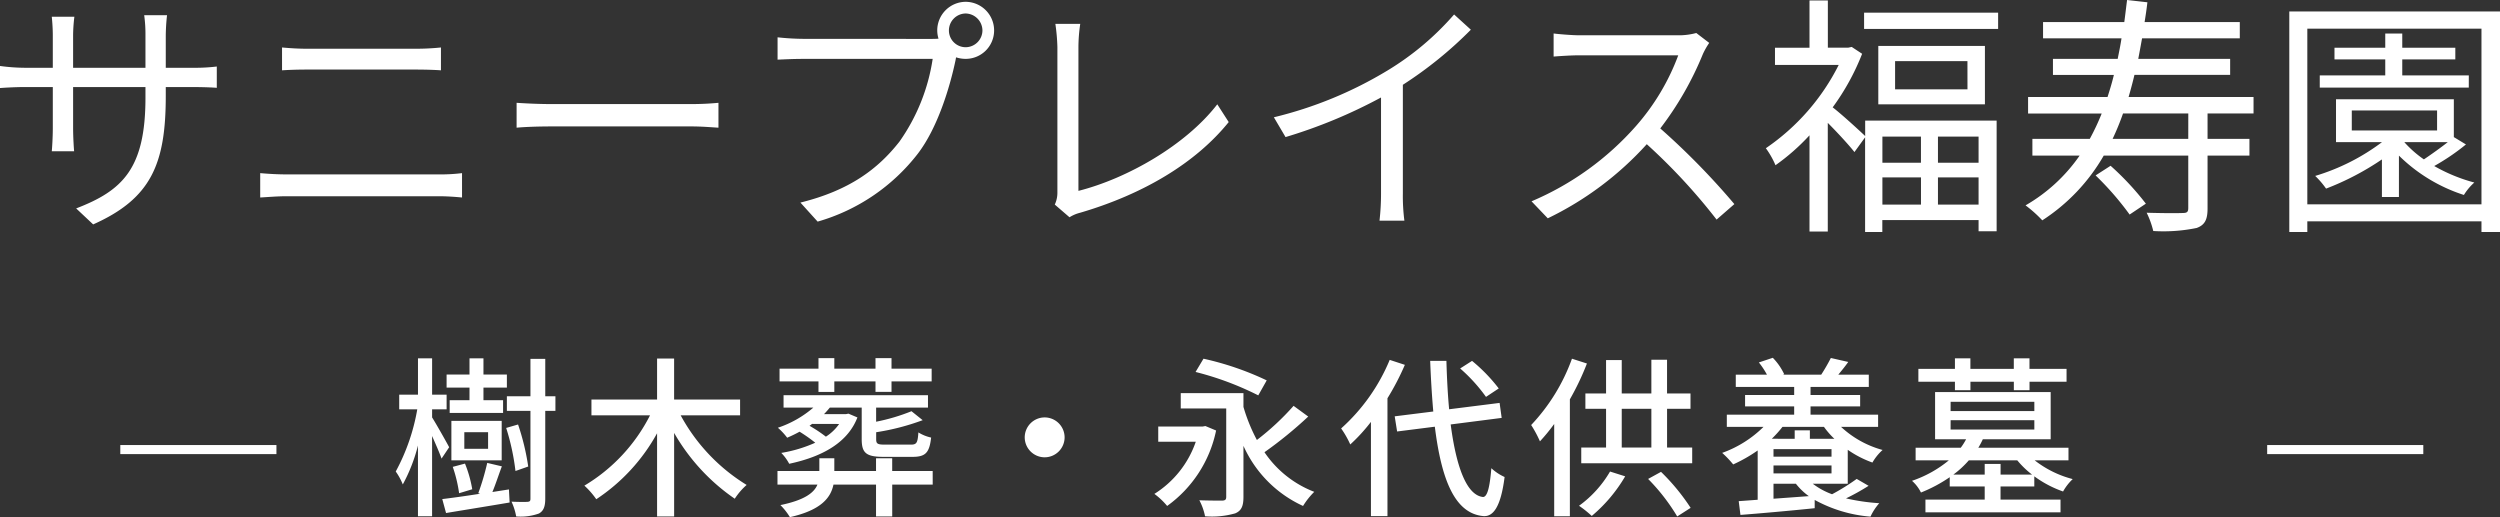
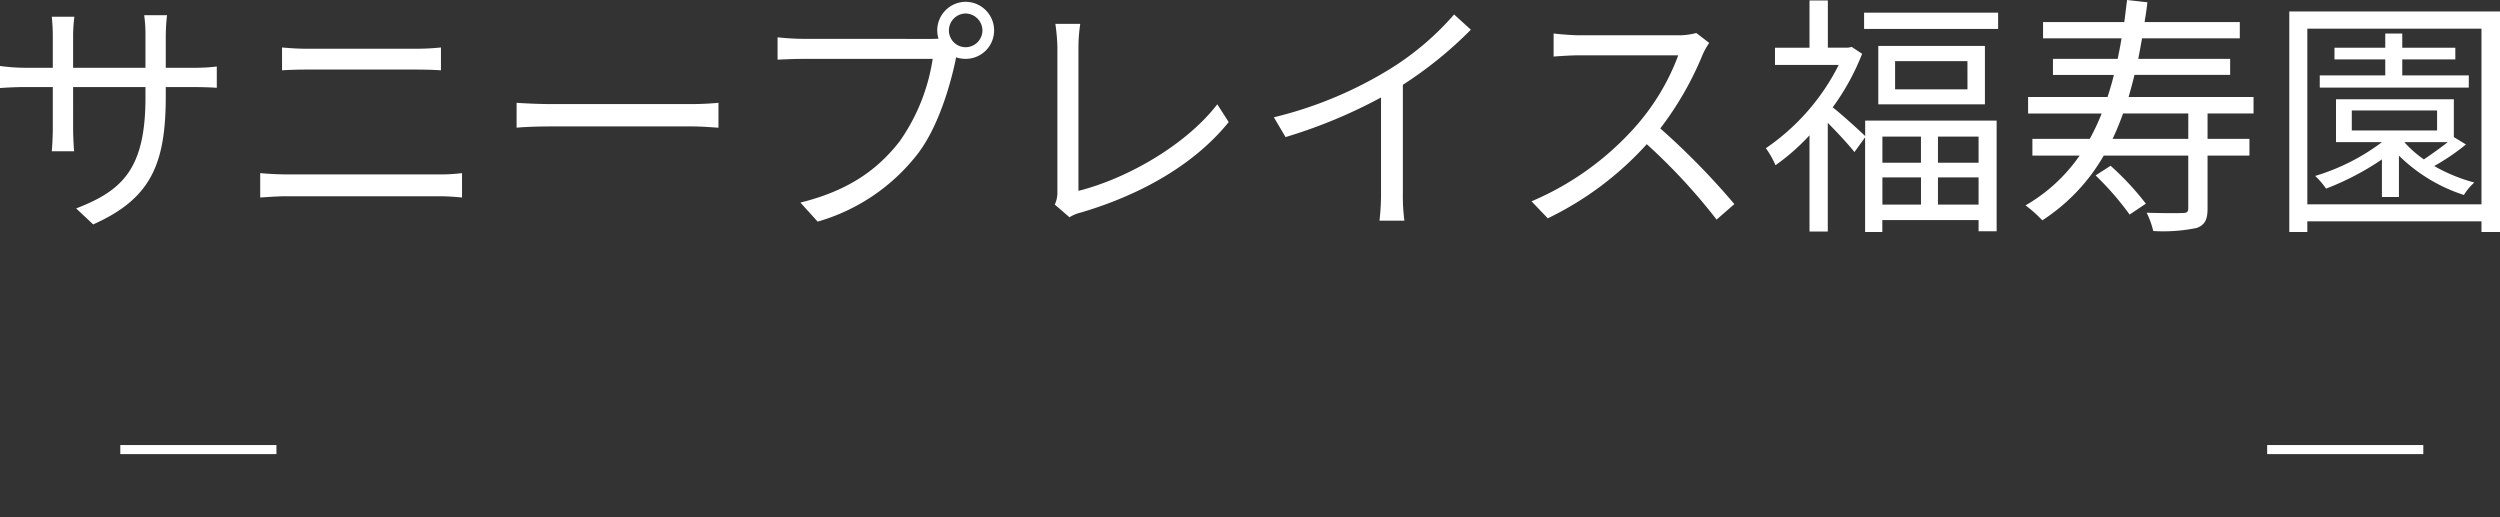
<svg xmlns="http://www.w3.org/2000/svg" width="275.744" height="57.041" viewBox="0 0 275.744 57.041">
  <rect x="0" y="0" width="275.744" height="57.041" fill="#333333" stroke="none" />
  <g id="ft_logo" transform="translate(-369.876 -17.536)">
    <path id="Path_103008" data-name="Path 103008" d="M-119.84-15.988v-3.5a21.228,21.228,0,0,1,.14-2.3h-2.52a15.61,15.61,0,0,1,.14,2.3v3.5h-7.98v-3.584a17.283,17.283,0,0,1,.14-2.044h-2.492c.028.28.112,1.148.112,2.044v3.584h-3a20.66,20.66,0,0,1-2.828-.2v2.436c.336-.028,1.6-.112,2.828-.112h3v4.536c0,1.064-.084,2.268-.112,2.548h2.464c-.028-.28-.112-1.512-.112-2.548V-13.86h7.98v1.176c0,7.84-2.548,10.248-7.644,12.208l1.876,1.764c6.412-2.856,8.008-6.692,8.008-14.168v-.98h3.08c1.232,0,2.268.056,2.548.084v-2.352a19.636,19.636,0,0,1-2.548.14ZM-109.424-1.68c.952-.056,1.932-.14,2.94-.14h16.772c.756,0,1.708.056,2.548.14V-4.368a19.167,19.167,0,0,1-2.548.14h-16.772c-1.008,0-1.988-.056-2.94-.14Zm2.408-14.028q1.3-.084,2.772-.084H-92.26c.924,0,1.988.028,2.772.084v-2.52a26.9,26.9,0,0,1-2.772.14h-12.012c-.9,0-1.848-.056-2.744-.14ZM-81.144-9.38c.868-.084,2.352-.14,3.892-.14H-61.88c1.26,0,2.436.112,3,.14v-2.744c-.616.056-1.624.14-3.024.14H-77.252c-1.568,0-3.052-.084-3.892-.14Zm49.532-8.876A1.846,1.846,0,0,1-33.46-20.1a1.87,1.87,0,0,1,1.848-1.876A1.889,1.889,0,0,1-29.764-20.1,1.864,1.864,0,0,1-31.612-18.256ZM-49.56-19.18a27.892,27.892,0,0,1-2.8-.168v2.464c.7-.028,1.68-.084,2.772-.084h14.336A21.3,21.3,0,0,1-38.92-7.84c-2.352,3-5.488,5.376-10.92,6.72l1.9,2.1A21.434,21.434,0,0,0-36.9-6.5c2.212-2.884,3.556-7.392,4.172-10.332l.056-.308a3.385,3.385,0,0,0,1.064.168A3.131,3.131,0,0,0-28.476-20.1a3.155,3.155,0,0,0-3.136-3.164A3.155,3.155,0,0,0-34.748-20.1a3.155,3.155,0,0,0,.14.9c-.336.028-.644.028-.924.028ZM-20.16.5A3.993,3.993,0,0,1-18.984,0C-12.012-2.044-6.244-5.488-2.6-10l-1.26-1.96c-3.472,4.508-9.968,8.2-15.316,9.548V-18.284a18.107,18.107,0,0,1,.2-2.548h-2.744a21.579,21.579,0,0,1,.224,2.548V-2.268A3.084,3.084,0,0,1-21.784-.9ZM22.26-21.868A30.893,30.893,0,0,1,14.9-15.68,44.194,44.194,0,0,1,2.38-10.528L3.668-8.344A56,56,0,0,0,14.2-12.712V-2.128a25.974,25.974,0,0,1-.168,3h2.744a21.129,21.129,0,0,1-.168-3V-14.112a43.921,43.921,0,0,0,7.5-6.076Zm26.712,2.044a7.459,7.459,0,0,1-2.1.252H36.064c-.84,0-2.436-.14-2.828-.2v2.548c.308-.028,1.848-.14,2.828-.14h10.92a24.949,24.949,0,0,1-4.648,7.784A32.018,32.018,0,0,1,30.8-1.26L32.592.616A35.5,35.5,0,0,0,43.512-7.56a64.649,64.649,0,0,1,7.7,8.316l1.96-1.708A80.3,80.3,0,0,0,45-9.3a35.437,35.437,0,0,0,4.7-8.2,8.032,8.032,0,0,1,.7-1.232ZM73.752-8.4v2.884H69.5V-8.4Zm6.356,2.884h-4.48V-8.4h4.48ZM75.628-.9v-3h4.48v3ZM69.5-.9v-3h4.256v3Zm-1.9-7.56c-.644-.616-2.6-2.408-3.584-3.164a25.9,25.9,0,0,0,3.248-5.908l-1.148-.756-.392.084h-2.24v-5.208H61.46V-18.2H57.652v1.9H64.68a24.317,24.317,0,0,1-8.036,9.184,9.339,9.339,0,0,1,1.064,1.876,23.513,23.513,0,0,0,3.752-3.3V2.072h2.016V-9.912c1.036,1.036,2.352,2.464,2.94,3.22l1.176-1.624V2.128h1.9V.812H80.108V2.044H82.1V-10.164h-14.5Zm11.284-5.152H70.9v-3.108h7.98ZM69.048-18.4v6.44h11.76V-18.4ZM67.48-22.064v1.792H82.264v-1.792ZM93.016-4.116A32.588,32.588,0,0,1,96.768.2l1.792-1.2A30.772,30.772,0,0,0,94.668-5.18Zm10.22-4.032H94.892a27.873,27.873,0,0,0,1.148-2.8h7.2Zm7.2-2.8v-1.82H96.656c.224-.784.448-1.6.644-2.436h10.556v-1.764H97.72q.21-1.092.42-2.268h10.78v-1.792H98.42c.112-.7.224-1.428.308-2.184l-2.24-.252c-.112.84-.2,1.652-.308,2.436H87.22v1.792h8.652c-.112.784-.28,1.54-.42,2.268h-7.14V-15.2h6.72c-.2.84-.448,1.652-.7,2.436H85.568v1.82h8.12a25.819,25.819,0,0,1-1.316,2.8H86.044V-6.3h5.208A18.429,18.429,0,0,1,85.288-.812,13.712,13.712,0,0,1,87.136.84,20.9,20.9,0,0,0,93.912-6.3h9.324V-.532c0,.42-.112.56-.588.56-.5.028-2.156.028-4-.028a9.717,9.717,0,0,1,.728,2.016,18.158,18.158,0,0,0,4.788-.336c.924-.336,1.2-.952,1.2-2.156V-6.3h4.62V-8.148h-4.62v-2.8Zm23.744-4.2H126.84v-1.764h5.852V-18.2H126.84v-1.568h-1.876V-18.2h-5.6v1.288h5.6v1.764H117.74V-13.8h16.436Zm-2.324,7.364c-.784.616-1.764,1.316-2.632,1.9a12.031,12.031,0,0,1-2.156-1.9Zm-10.584-3.5h9.408v2.212h-9.408Zm11.256,2.94v-4.172H119.532v4.732H124.6a23.383,23.383,0,0,1-7.364,3.724,9.152,9.152,0,0,1,1.2,1.4,30.123,30.123,0,0,0,6.16-3.22v4.144h1.876V-6.3a18.1,18.1,0,0,0,7.168,4.34,5.985,5.985,0,0,1,1.148-1.372,18.424,18.424,0,0,1-4.424-1.82,24.1,24.1,0,0,0,3.5-2.38ZM116.368-.924V-20.3h19.208V-.924ZM114.38-22.2V2.128h1.988V.952h19.208V2.128h2.044V-22.2Z" transform="translate(508 41)" fill="#fff" />
-     <path id="Path_103007" data-name="Path 103007" d="M-84.341-11.324h-2.185v1.406h5.89v-1.406H-82.8v-1.387h2.584v-1.444H-82.8v-1.786h-1.539v1.786h-2.527v1.444h2.527Zm2.052,5.358h-2.622V-7.79h2.622Zm1.5-3.078h-5.548v4.351h5.548ZM-84.037-1.5a13.537,13.537,0,0,0-.8-2.831l-1.349.361a15.238,15.238,0,0,1,.7,2.907Zm-2.546-4.636c-.266-.513-1.425-2.565-1.881-3.287v-.893h1.6v-1.615h-1.6v-4.009h-1.558v4.009h-2.071v1.615H-90.1a22.316,22.316,0,0,1-2.375,6.859,6.841,6.841,0,0,1,.779,1.425,18.4,18.4,0,0,0,1.672-4.294V1.482h1.558V-7.372c.4.893.836,1.9,1.045,2.489Zm4.769,4.94c.342-.817.684-1.881,1.045-2.831l-1.615-.38a27.212,27.212,0,0,1-.988,3.344l.209.057c-1.577.247-3.059.456-4.18.589l.418,1.539C-85.006.8-82.384.38-79.914-.038l-.076-1.444Zm3.952-2.812a26.18,26.18,0,0,0-1.121-4.636l-1.311.38a25.591,25.591,0,0,1,1.026,4.75Zm3-7.752h-1.121v-4.123h-1.634v4.123h-2.6v1.615h2.6v9.69c0,.247-.076.323-.323.342s-.988.019-1.767-.019A6.461,6.461,0,0,1-79.192,1.5a6.024,6.024,0,0,0,2.508-.323c.513-.285.7-.76.7-1.653v-9.671h1.121Zm20.368,2.109V-11.4h-7.277v-4.522H-63.65V-11.4h-7.239v1.748h6.46A19.063,19.063,0,0,1-71.668-1.9,8.844,8.844,0,0,1-70.357-.4,20.6,20.6,0,0,0-63.65-7.676V1.5h1.881V-7.714A22.113,22.113,0,0,0-55.081-.456a7.2,7.2,0,0,1,1.311-1.52,20.389,20.389,0,0,1-7.277-7.676Zm8.645-2.584H-44.1V-13.4h4.541v1.159h1.767V-13.4h4.427V-14.8h-4.427V-15.96h-1.767V-14.8H-44.1V-15.96h-1.748V-14.8h-4.294V-13.4h4.294Zm2.28,3.534A5.2,5.2,0,0,1-45.03-7.3a15.654,15.654,0,0,0-1.805-1.2l.285-.209Zm1.026-1.14-.285.057h-2.413c.228-.228.437-.475.646-.722h3.515V-7.03c0,1.539.494,1.957,2.432,1.957h3.154c1.444,0,1.881-.437,2.071-2.128a4.456,4.456,0,0,1-1.406-.57c-.076,1.159-.19,1.349-.836,1.349h-2.831c-.855,0-.988-.1-.988-.608v-.76a25.916,25.916,0,0,0,5.13-1.33l-1.235-.988a21.554,21.554,0,0,1-3.9,1.159v-1.558h5.719v-1.368H-49.7v1.368h3.287a11.62,11.62,0,0,1-3.914,2.223,6.928,6.928,0,0,1,1.026,1.1,15.051,15.051,0,0,0,1.368-.665,17.016,17.016,0,0,1,1.729,1.216A15.1,15.1,0,0,1-49.951-5.51a5.217,5.217,0,0,1,.874,1.2c4.1-.874,6.555-2.6,7.524-5.111Zm9.291,6.327h-4.465V-4.921H-39.5v1.406h-4.6V-4.921h-1.653v1.406h-4.617v1.5h4.408c-.361.893-1.406,1.71-4.085,2.261A7.007,7.007,0,0,1-49,1.577C-45.562.8-44.5-.551-44.194-2.014H-39.5V1.5h1.786V-2.014h4.465ZM-20.9-9.424a2.206,2.206,0,0,0-2.2,2.2,2.206,2.206,0,0,0,2.2,2.2,2.206,2.206,0,0,0,2.2-2.2A2.206,2.206,0,0,0-20.9-9.424ZM3.591-13.509A32.523,32.523,0,0,0-3.382-15.9l-.874,1.463A33.22,33.22,0,0,1,2.66-11.856ZM-3.173-8.474l-.3.057h-4.9v1.672h4.142A11.011,11.011,0,0,1-8.8-.988,7.778,7.778,0,0,1-7.391.342a13.623,13.623,0,0,0,5.4-8.322ZM6.555-10.7A28.7,28.7,0,0,1,2.508-6.935a19.022,19.022,0,0,1-1.482-3.648V-12.1H-5.89v1.691H-.874V-.684c0,.323-.1.418-.437.437-.323,0-1.482,0-2.527-.038a6.353,6.353,0,0,1,.627,1.767A9.4,9.4,0,0,0,.114,1.159c.684-.285.912-.8.912-1.805V-6.289A13.227,13.227,0,0,0,7.6.342,8.256,8.256,0,0,1,8.835-1.216a11.677,11.677,0,0,1-5.491-4.37A45.149,45.149,0,0,0,8.17-9.519Zm22.629-1.919a18.2,18.2,0,0,0-2.945-3.04l-1.311.836a18.187,18.187,0,0,1,2.85,3.135ZM17.157-15.77A20.869,20.869,0,0,1,11.8-8.208a10.285,10.285,0,0,1,1.007,1.767,19.284,19.284,0,0,0,2.28-2.489V1.463H16.91v-13a28.308,28.308,0,0,0,1.919-3.686Zm12.35,6.4-.228-1.653-5.567.7c-.152-1.634-.247-3.439-.3-5.339H21.622q.114,2.992.342,5.586l-4.256.532.266,1.672L22.135-8.4c.722,5.833,2.2,9.6,5.377,9.861,1.007.057,1.881-.874,2.318-4.313a5.42,5.42,0,0,1-1.463-.969c-.171,2.147-.456,3.192-.931,3.173-1.805-.209-2.945-3.344-3.553-8ZM37.259-15.9a20.942,20.942,0,0,1-4.5,7.315,12.8,12.8,0,0,1,.969,1.8A20.75,20.75,0,0,0,35.3-8.7V1.482h1.729v-12.9a28.886,28.886,0,0,0,1.881-3.952Zm4.2,12.445A12.282,12.282,0,0,1,38.038.323a11.738,11.738,0,0,1,1.406,1.121,16.725,16.725,0,0,0,3.686-4.37Zm4.2.817A21.67,21.67,0,0,1,48.868,1.5L50.35.551A23.194,23.194,0,0,0,47.082-3.42ZM42.75-10.374h3.268V-6.1H42.75Zm5,4.275v-4.275h2.584v-1.691H47.747v-3.724H46.018v3.724H42.75v-3.686H41.021v3.686h-2.28v1.691h2.28V-6.1H38.285V-4.37H50.521V-6.1ZM59.489-.456V-2.109h2.47A6.971,6.971,0,0,0,63.384-.741Zm5.567-7.923A9.084,9.084,0,0,0,66.2-7.068H63.5V-8H61.826v.931H59.3a12.653,12.653,0,0,0,1.178-1.311ZM59.489-5.928h6.4v.836h-6.4Zm0,2.679v-.874h6.4v.874Zm8.189,1.14V-5.852A11.53,11.53,0,0,0,70.4-4.446a5.619,5.619,0,0,1,1.121-1.387,10.931,10.931,0,0,1-4.579-2.546h4.085V-9.728H63.574v-.912h5.472v-1.254H63.574v-.893H70v-1.349H66.633c.342-.418.741-.893,1.1-1.406l-1.919-.437a20.746,20.746,0,0,1-1.064,1.843H60.515l.152-.057A6.6,6.6,0,0,0,59.413-16l-1.539.513a8.725,8.725,0,0,1,.893,1.349H55.328v1.349h6.441v.893H56.354v1.254h5.415v.912H54.34v1.349h4.047a12.449,12.449,0,0,1-4.56,2.869,10.9,10.9,0,0,1,1.216,1.273,16.673,16.673,0,0,0,2.7-1.539V-.342c-.779.057-1.482.114-2.09.152l.19,1.52c2.185-.171,5.244-.437,8.189-.741V-.323A15.265,15.265,0,0,0,70.186,1.52,6.048,6.048,0,0,1,71.155.038a22.661,22.661,0,0,1-3.667-.532,24.461,24.461,0,0,0,2.489-1.387l-1.311-.76A24.247,24.247,0,0,1,65.949-.95a8.044,8.044,0,0,1-2.128-1.159ZM79.5-12.426h1.71v-.931h4.788v.931h1.729v-.931h4.085v-1.425H87.723v-1.159H85.994v1.159H81.206v-1.159H79.5v1.159H75.468v1.425H79.5Zm5.035,9.31V-4.294H82.783v1.178H79.325a10.525,10.525,0,0,0,1.71-1.577h5.339a9.939,9.939,0,0,0,1.634,1.577Zm-5.51-6h9.234v1.026H79.021Zm0-2.033h9.234v1.026H79.021Zm13,6.46V-6.08H82.08a8.727,8.727,0,0,0,.494-.931H90.06v-5.206H77.311v5.206h3.42a6.946,6.946,0,0,1-.589.931H75.164v1.387h3.667a12.806,12.806,0,0,1-4.066,2.261,4.245,4.245,0,0,1,.988,1.292,16.018,16.018,0,0,0,3.173-1.691v1.026h3.857V-.361H76.247V1.045h14.9V-.361H84.531V-1.805h3.724V-2.926a12.09,12.09,0,0,0,3.173,1.672,5.755,5.755,0,0,1,1.064-1.368,11.444,11.444,0,0,1-4.2-2.071Z" transform="translate(506 73)" fill="#fff" />
    <path id="Path_65342" data-name="Path 65342" d="M-19672-21343h17.221" transform="translate(20055.145 21410.123)" fill="none" stroke="#fff" stroke-width="1" />
    <path id="Path_65343" data-name="Path 65343" d="M-19672-21343h17.221" transform="translate(20291.939 21410.123)" fill="none" stroke="#fff" stroke-width="1" />
  </g>
</svg>